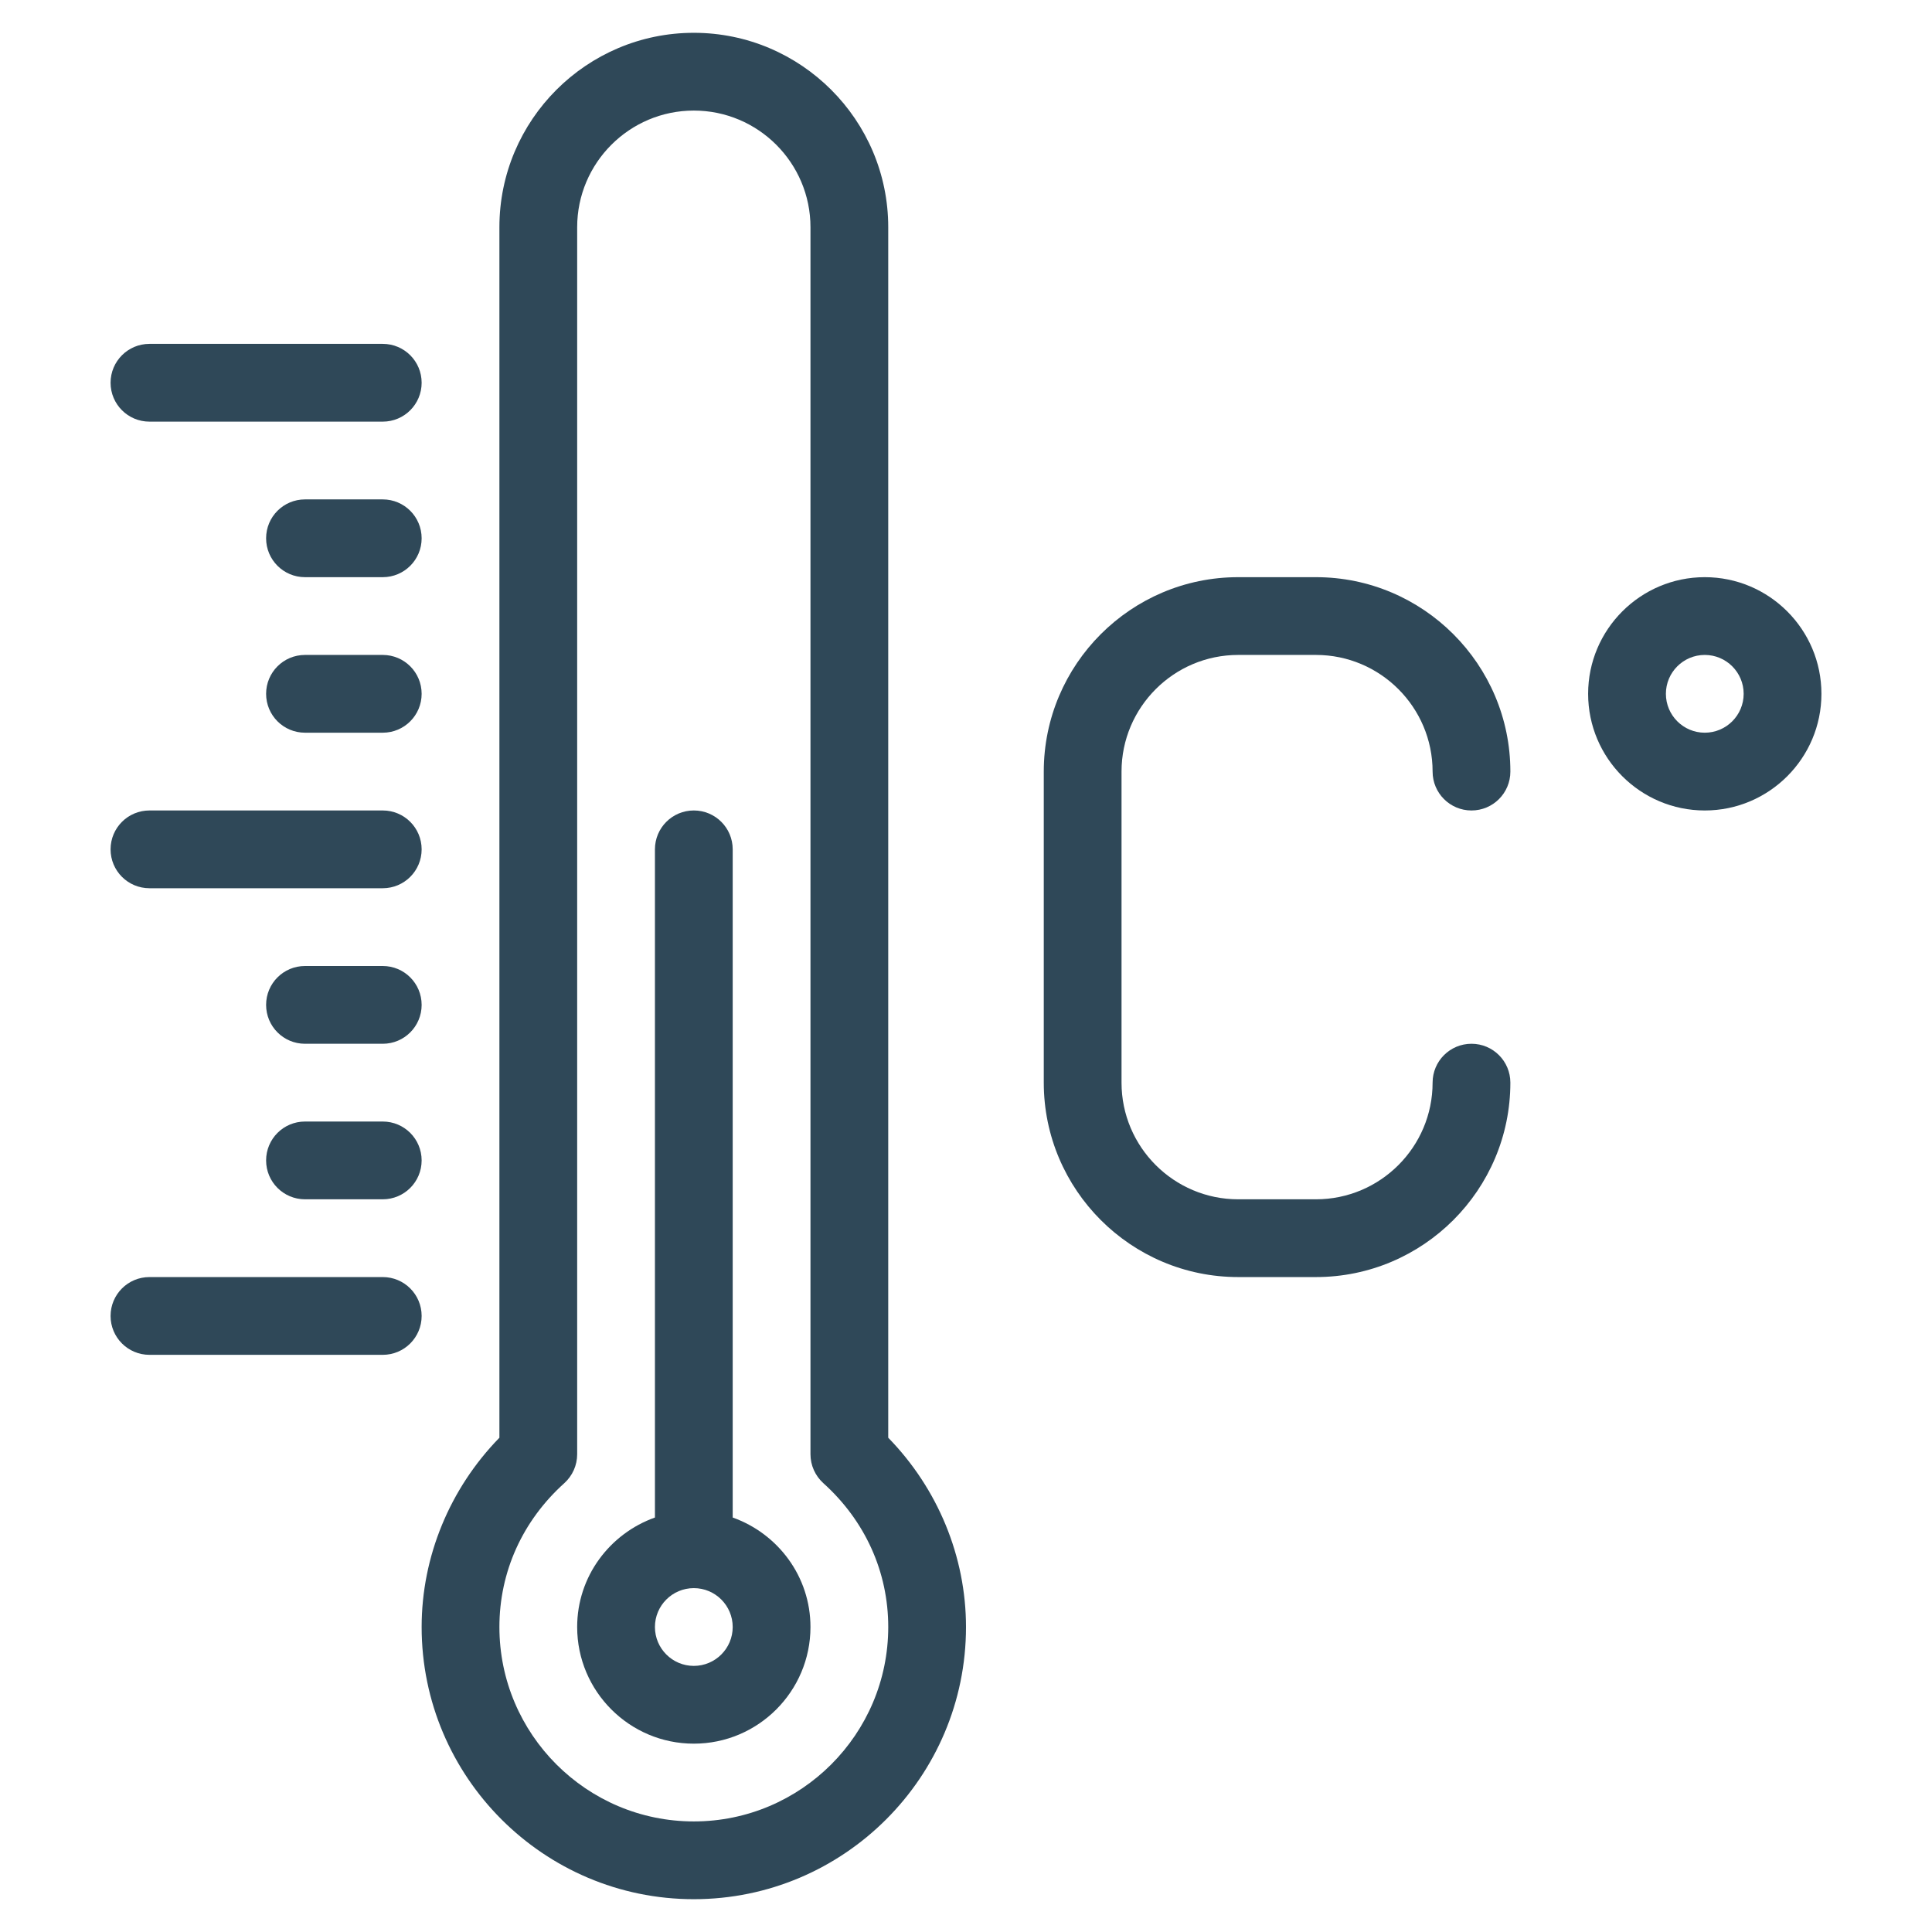
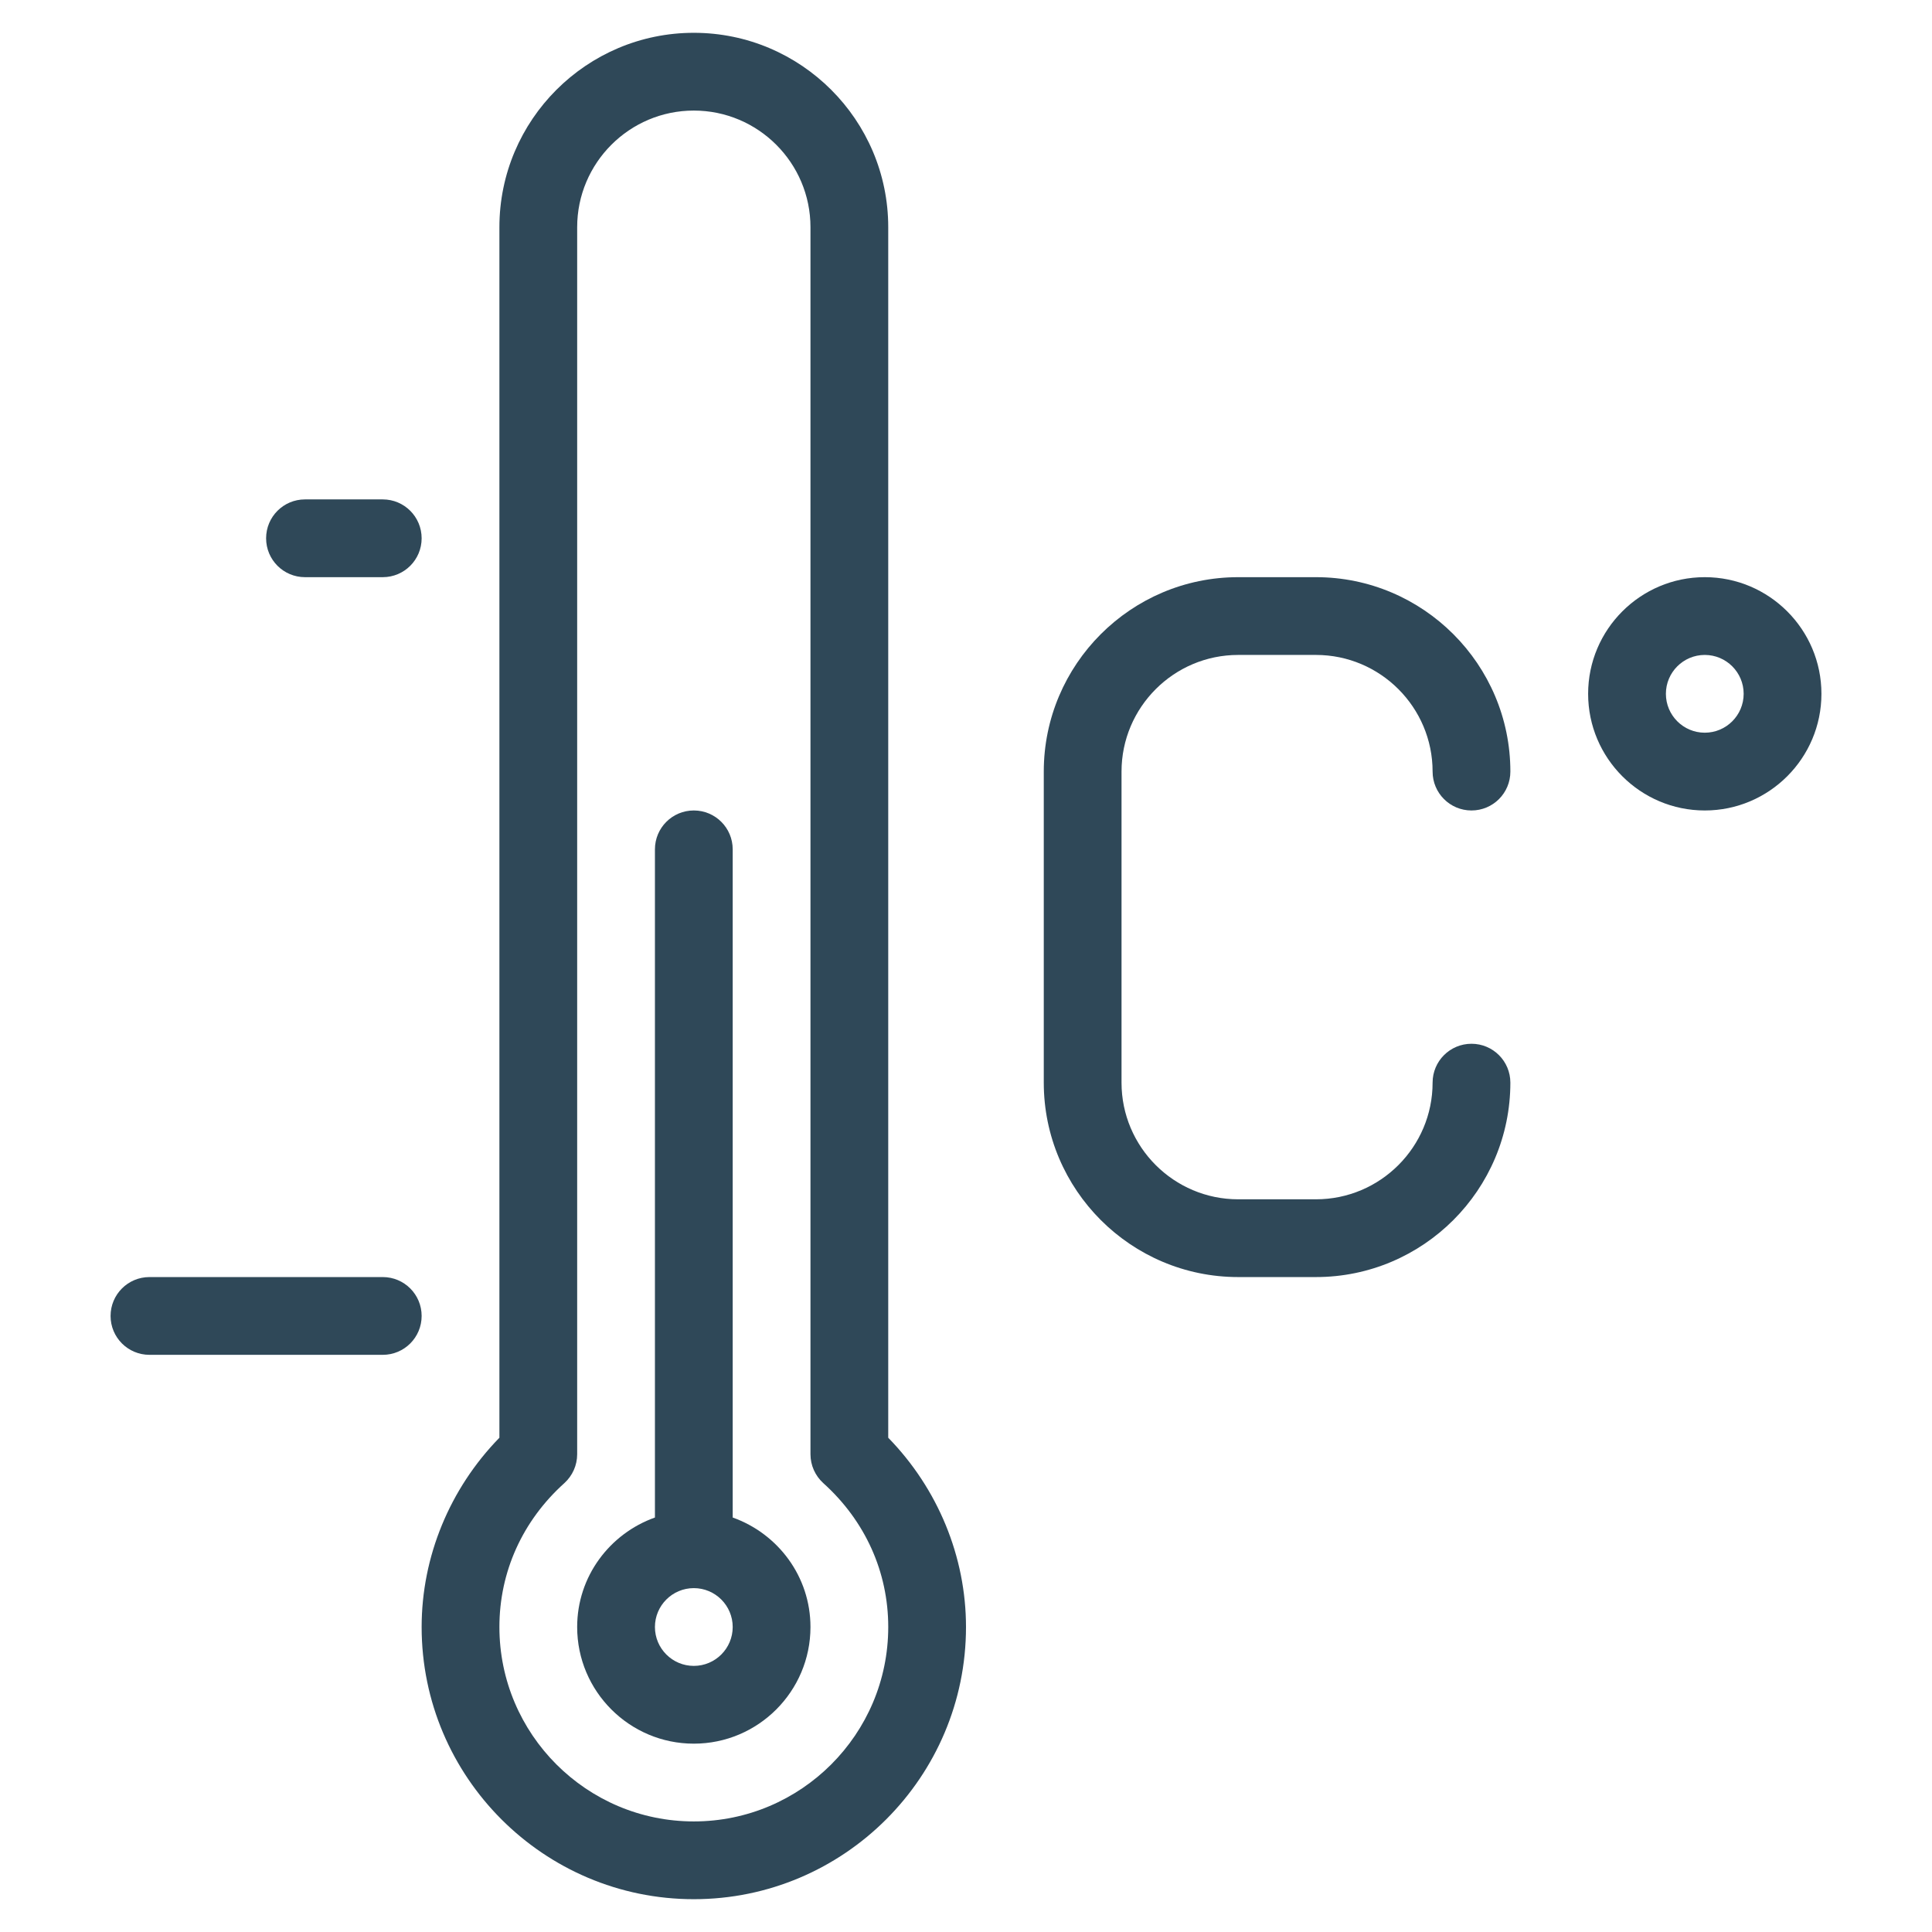
<svg xmlns="http://www.w3.org/2000/svg" xmlns:ns1="http://www.inkscape.org/namespaces/inkscape" xmlns:ns2="http://sodipodi.sourceforge.net/DTD/sodipodi-0.dtd" id="Layer_1" x="0px" y="0px" viewBox="0 0 530 530" xml:space="preserve" width="530" height="530" ns1:version="0.91 r13725" ns2:docname="temperature.svg">
  <defs id="defs63" />
  <g id="g3" transform="translate(9,9)">
    <g id="g5">
      <g id="g7">
        <path d="M 234.667,53.333 C 234.667,23.927 210.74,0 181.333,0 151.926,0 128,23.927 128,53.333 l 0,332.073 c -13.615,13.958 -21.333,32.625 -21.333,51.927 0,41.167 33.5,74.667 74.667,74.667 C 222.5,512 256,478.5 256,437.333 c 0,-19.302 -7.719,-37.969 -21.333,-51.927 l 0,-332.073 z M 181.333,490.667 C 151.927,490.667 128,466.74 128,437.334 c 0,-15.104 6.323,-29.125 17.813,-39.469 2.24,-2.031 3.521,-4.906 3.521,-7.927 l 0,-336.605 c 0,-17.646 14.354,-32 32,-32 17.646,0 32,14.354 32,32 l 0,336.604 c 0,3.021 1.281,5.896 3.521,7.927 11.49,10.344 17.813,24.365 17.813,39.469 -0.001,29.407 -23.928,53.334 -53.335,53.334 z" id="path9" ns1:connector-curvature="0" style="fill:#2f4858" />
        <path d="M 192,407.298 192,224 c 0,-5.896 -4.771,-10.667 -10.667,-10.667 -5.896,0 -10.667,4.771 -10.667,10.667 l 0,183.298 c -12.389,4.418 -21.333,16.147 -21.333,30.035 0,17.646 14.354,32 32,32 17.646,0 32,-14.354 32,-32 0,-13.888 -8.944,-25.617 -21.333,-30.035 z M 181.333,448 c -5.885,0 -10.667,-4.781 -10.667,-10.667 0,-5.885 4.781,-10.667 10.667,-10.667 5.885,0 10.667,4.781 10.667,10.667 0,5.886 -4.781,10.667 -10.667,10.667 z" id="path11" ns1:connector-curvature="0" style="fill:#2f4858" />
        <path d="m 96,341.333 -64,0 c -5.896,0 -10.667,4.771 -10.667,10.667 0,5.896 4.771,10.667 10.667,10.667 l 64,0 c 5.896,0 10.667,-4.771 10.667,-10.667 0,-5.896 -4.771,-10.667 -10.667,-10.667 z" id="path13" ns1:connector-curvature="0" style="fill:#2f4858" />
-         <path d="m 96,298.667 -21.333,0 C 68.771,298.667 64,303.438 64,309.334 64,315.229 68.771,320 74.667,320 L 96,320 c 5.896,0 10.667,-4.771 10.667,-10.667 0,-5.895 -4.771,-10.666 -10.667,-10.666 z" id="path15" ns1:connector-curvature="0" style="fill:#2f4858" />
-         <path d="m 96,256 -21.333,0 C 68.771,256 64,260.771 64,266.667 c 0,5.896 4.771,10.667 10.667,10.667 l 21.333,0 c 5.896,0 10.667,-4.771 10.667,-10.667 C 106.667,260.771 101.896,256 96,256 Z" id="path17" ns1:connector-curvature="0" style="fill:#2f4858" />
-         <path d="m 32,234.667 64,0 c 5.896,0 10.667,-4.771 10.667,-10.667 0,-5.896 -4.771,-10.667 -10.667,-10.667 l -64,0 c -5.896,0 -10.667,4.771 -10.667,10.667 0,5.896 4.771,10.667 10.667,10.667 z" id="path19" ns1:connector-curvature="0" style="fill:#2f4858" />
-         <path d="m 32,106.667 64,0 c 5.896,0 10.667,-4.771 10.667,-10.667 0,-5.896 -4.771,-10.667 -10.667,-10.667 l -64,0 c -5.896,0 -10.667,4.771 -10.667,10.667 0,5.896 4.771,10.667 10.667,10.667 z" id="path21" ns1:connector-curvature="0" style="fill:#2f4858" />
-         <path d="m 96,170.667 -21.333,0 C 68.771,170.667 64,175.438 64,181.334 64,187.229 68.771,192 74.667,192 L 96,192 c 5.896,0 10.667,-4.771 10.667,-10.667 0,-5.895 -4.771,-10.666 -10.667,-10.666 z" id="path23" ns1:connector-curvature="0" style="fill:#2f4858" />
        <path d="m 96,128 -21.333,0 C 68.771,128 64,132.771 64,138.667 c 0,5.896 4.771,10.667 10.667,10.667 l 21.333,0 c 5.896,0 10.667,-4.771 10.667,-10.667 C 106.667,132.771 101.896,128 96,128 Z" id="path25" ns1:connector-curvature="0" style="fill:#2f4858" />
        <path d="m 330.667,170.667 21.333,0 c 17.646,0 32,14.354 32,32 0,5.896 4.771,10.667 10.667,10.667 5.896,0 10.667,-4.771 10.667,-10.667 0,-29.406 -23.927,-53.333 -53.333,-53.333 l -21.333,0 c -29.406,0 -53.333,23.927 -53.333,53.333 l 0,85.333 c 0,29.406 23.927,53.333 53.333,53.333 l 21.332,0 c 29.406,0 53.333,-23.927 53.333,-53.333 0,-5.896 -4.771,-10.667 -10.667,-10.667 -5.896,0 -10.666,4.771 -10.666,10.667 0,17.646 -14.354,32 -32,32 l -21.333,0 c -17.646,0 -32,-14.354 -32,-32 l 0,-85.333 c 0,-17.646 14.354,-32 32,-32 z" id="path27" ns1:connector-curvature="0" style="fill:#2f4858" />
        <path d="m 458.667,149.333 c -17.646,0 -32,14.354 -32,32 0,17.646 14.354,32 32,32 17.646,0 32,-14.354 32,-32 0,-17.645 -14.354,-32 -32,-32 z m 0,42.667 C 452.782,192 448,187.219 448,181.333 c 0,-5.885 4.781,-10.667 10.667,-10.667 5.886,0 10.667,4.781 10.667,10.667 -10e-4,5.886 -4.782,10.667 -10.667,10.667 z" id="path29" ns1:connector-curvature="0" style="fill:#2f4858" />
      </g>
    </g>
  </g>
  <g id="g31" transform="translate(0,18)" />
  <g id="g33" transform="translate(0,18)" />
  <g id="g35" transform="translate(0,18)" />
  <g id="g37" transform="translate(0,18)" />
  <g id="g39" transform="translate(0,18)" />
  <g id="g41" transform="translate(0,18)" />
  <g id="g43" transform="translate(0,18)" />
  <g id="g45" transform="translate(0,18)" />
  <g id="g47" transform="translate(0,18)" />
  <g id="g49" transform="translate(0,18)" />
  <g id="g51" transform="translate(0,18)" />
  <g id="g53" transform="translate(0,18)" />
  <g id="g55" transform="translate(0,18)" />
  <g id="g57" transform="translate(0,18)" />
  <g id="g59" transform="translate(0,18)" />
</svg>